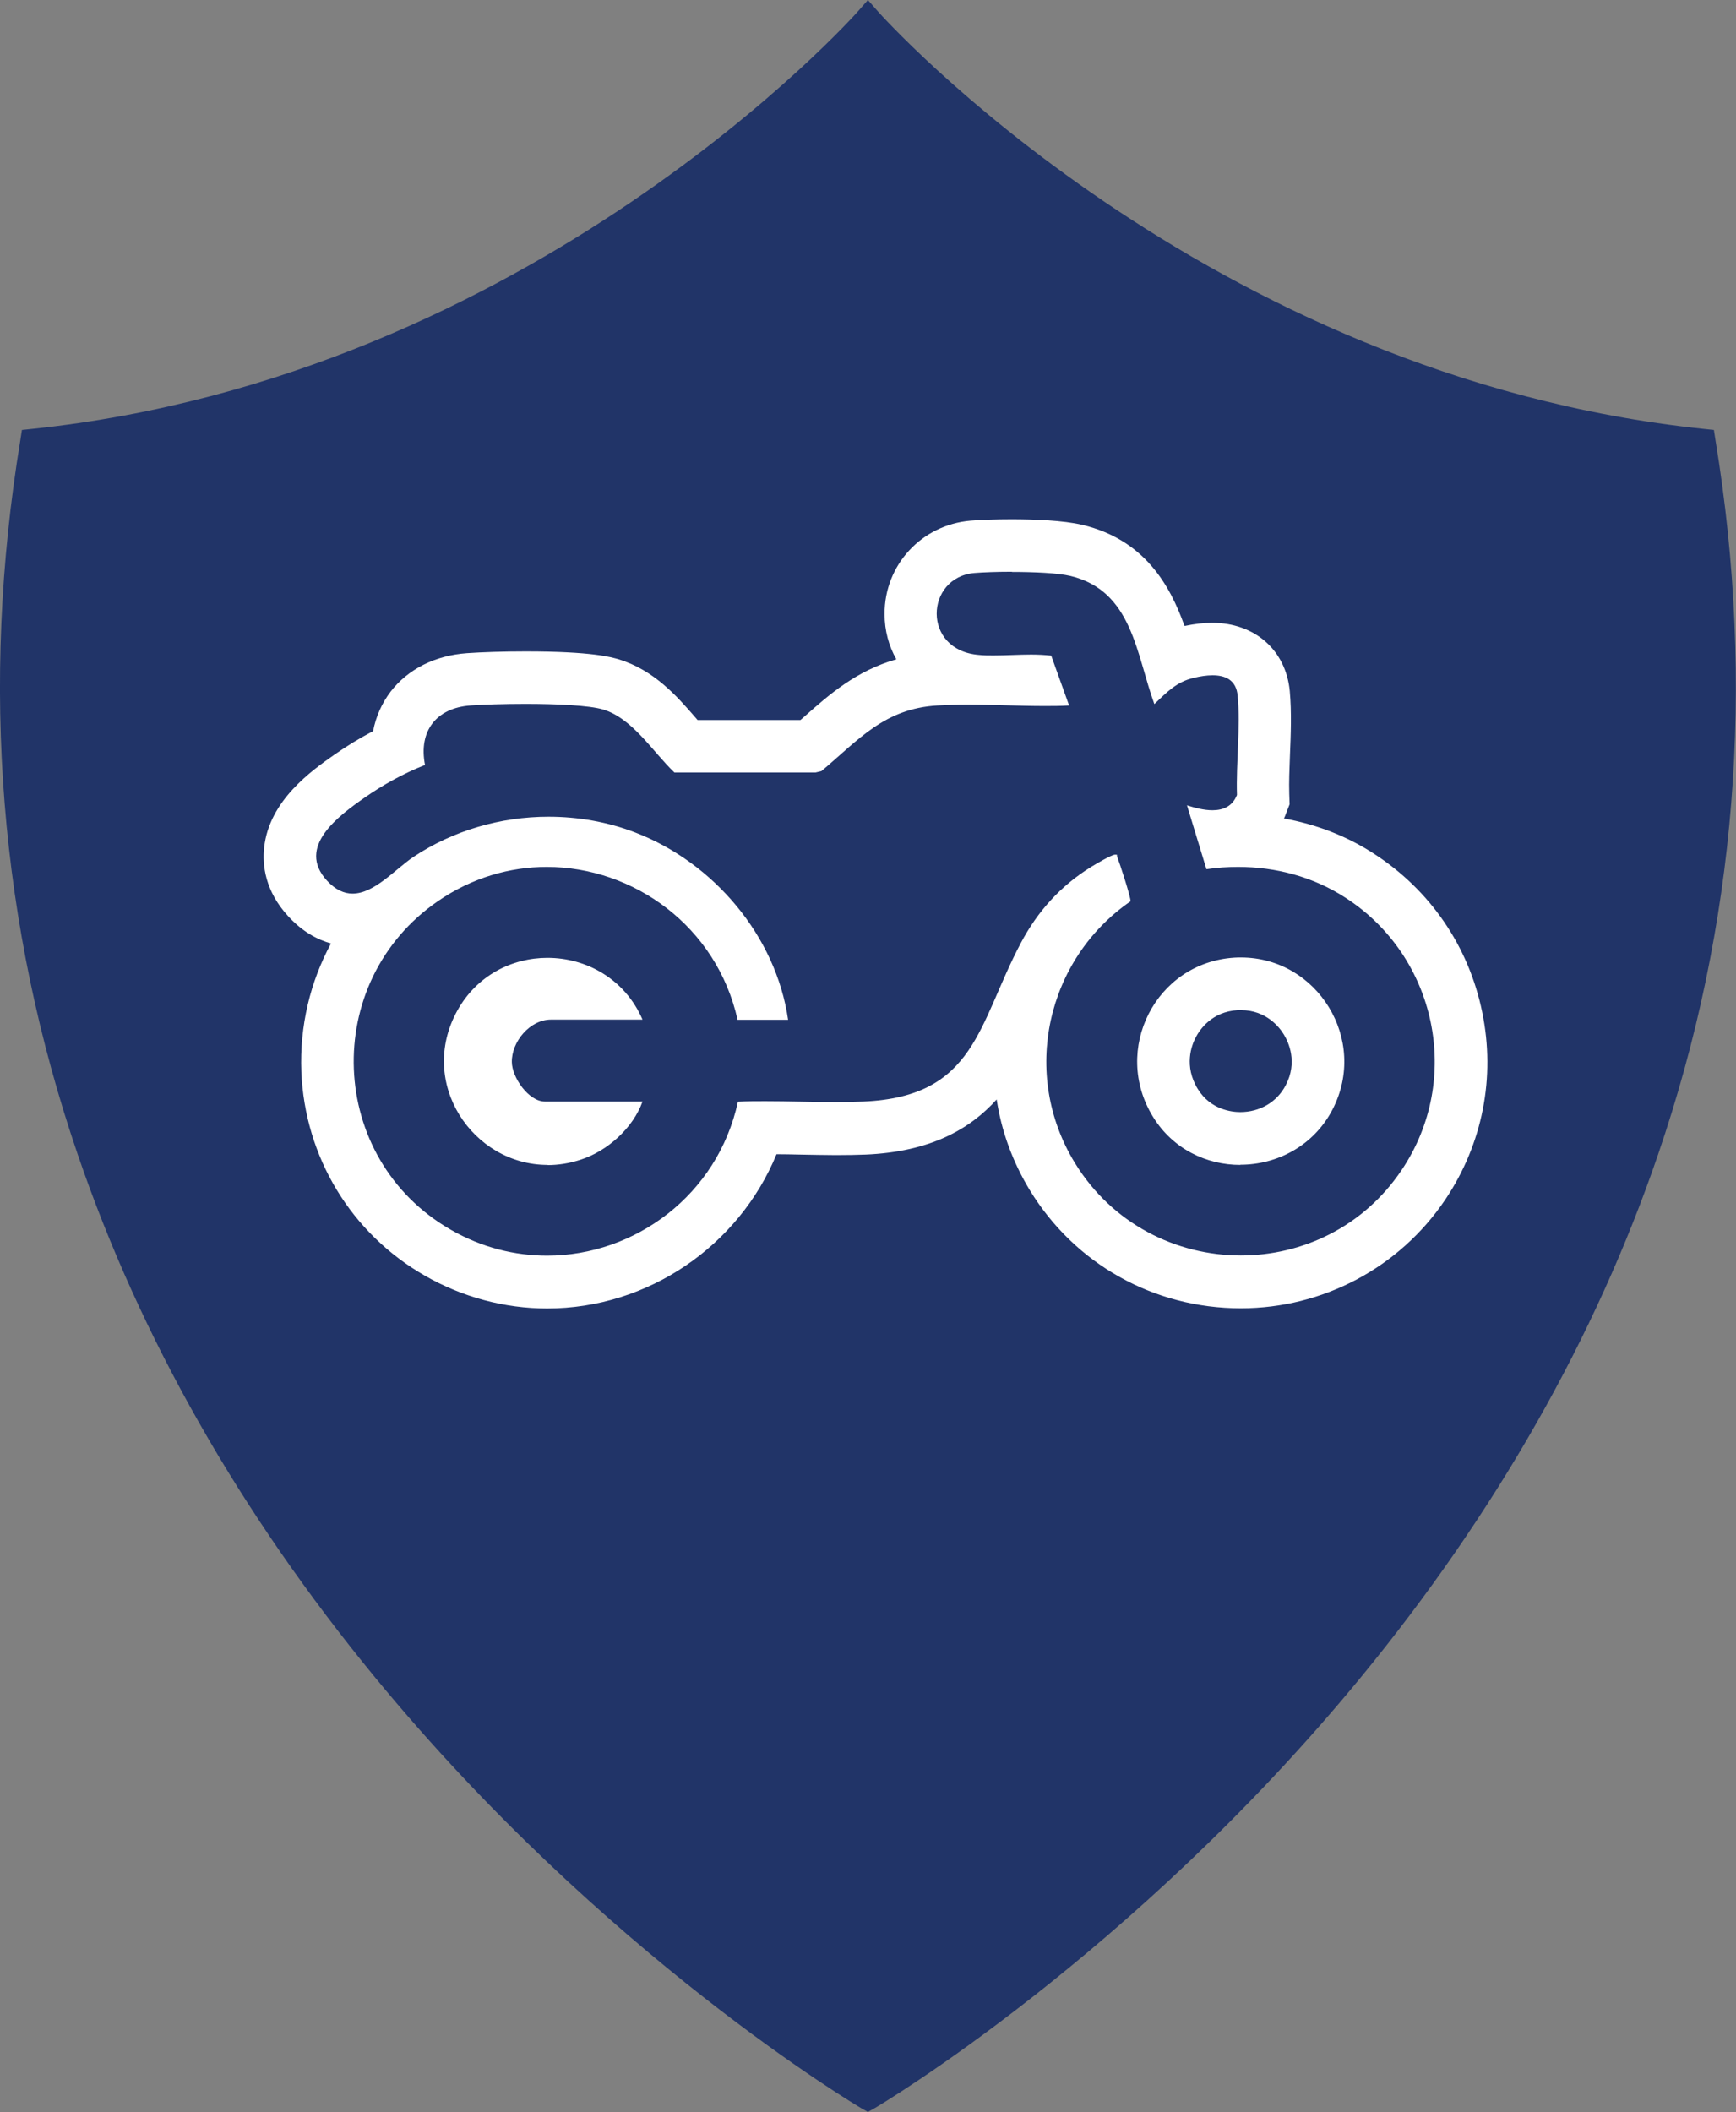
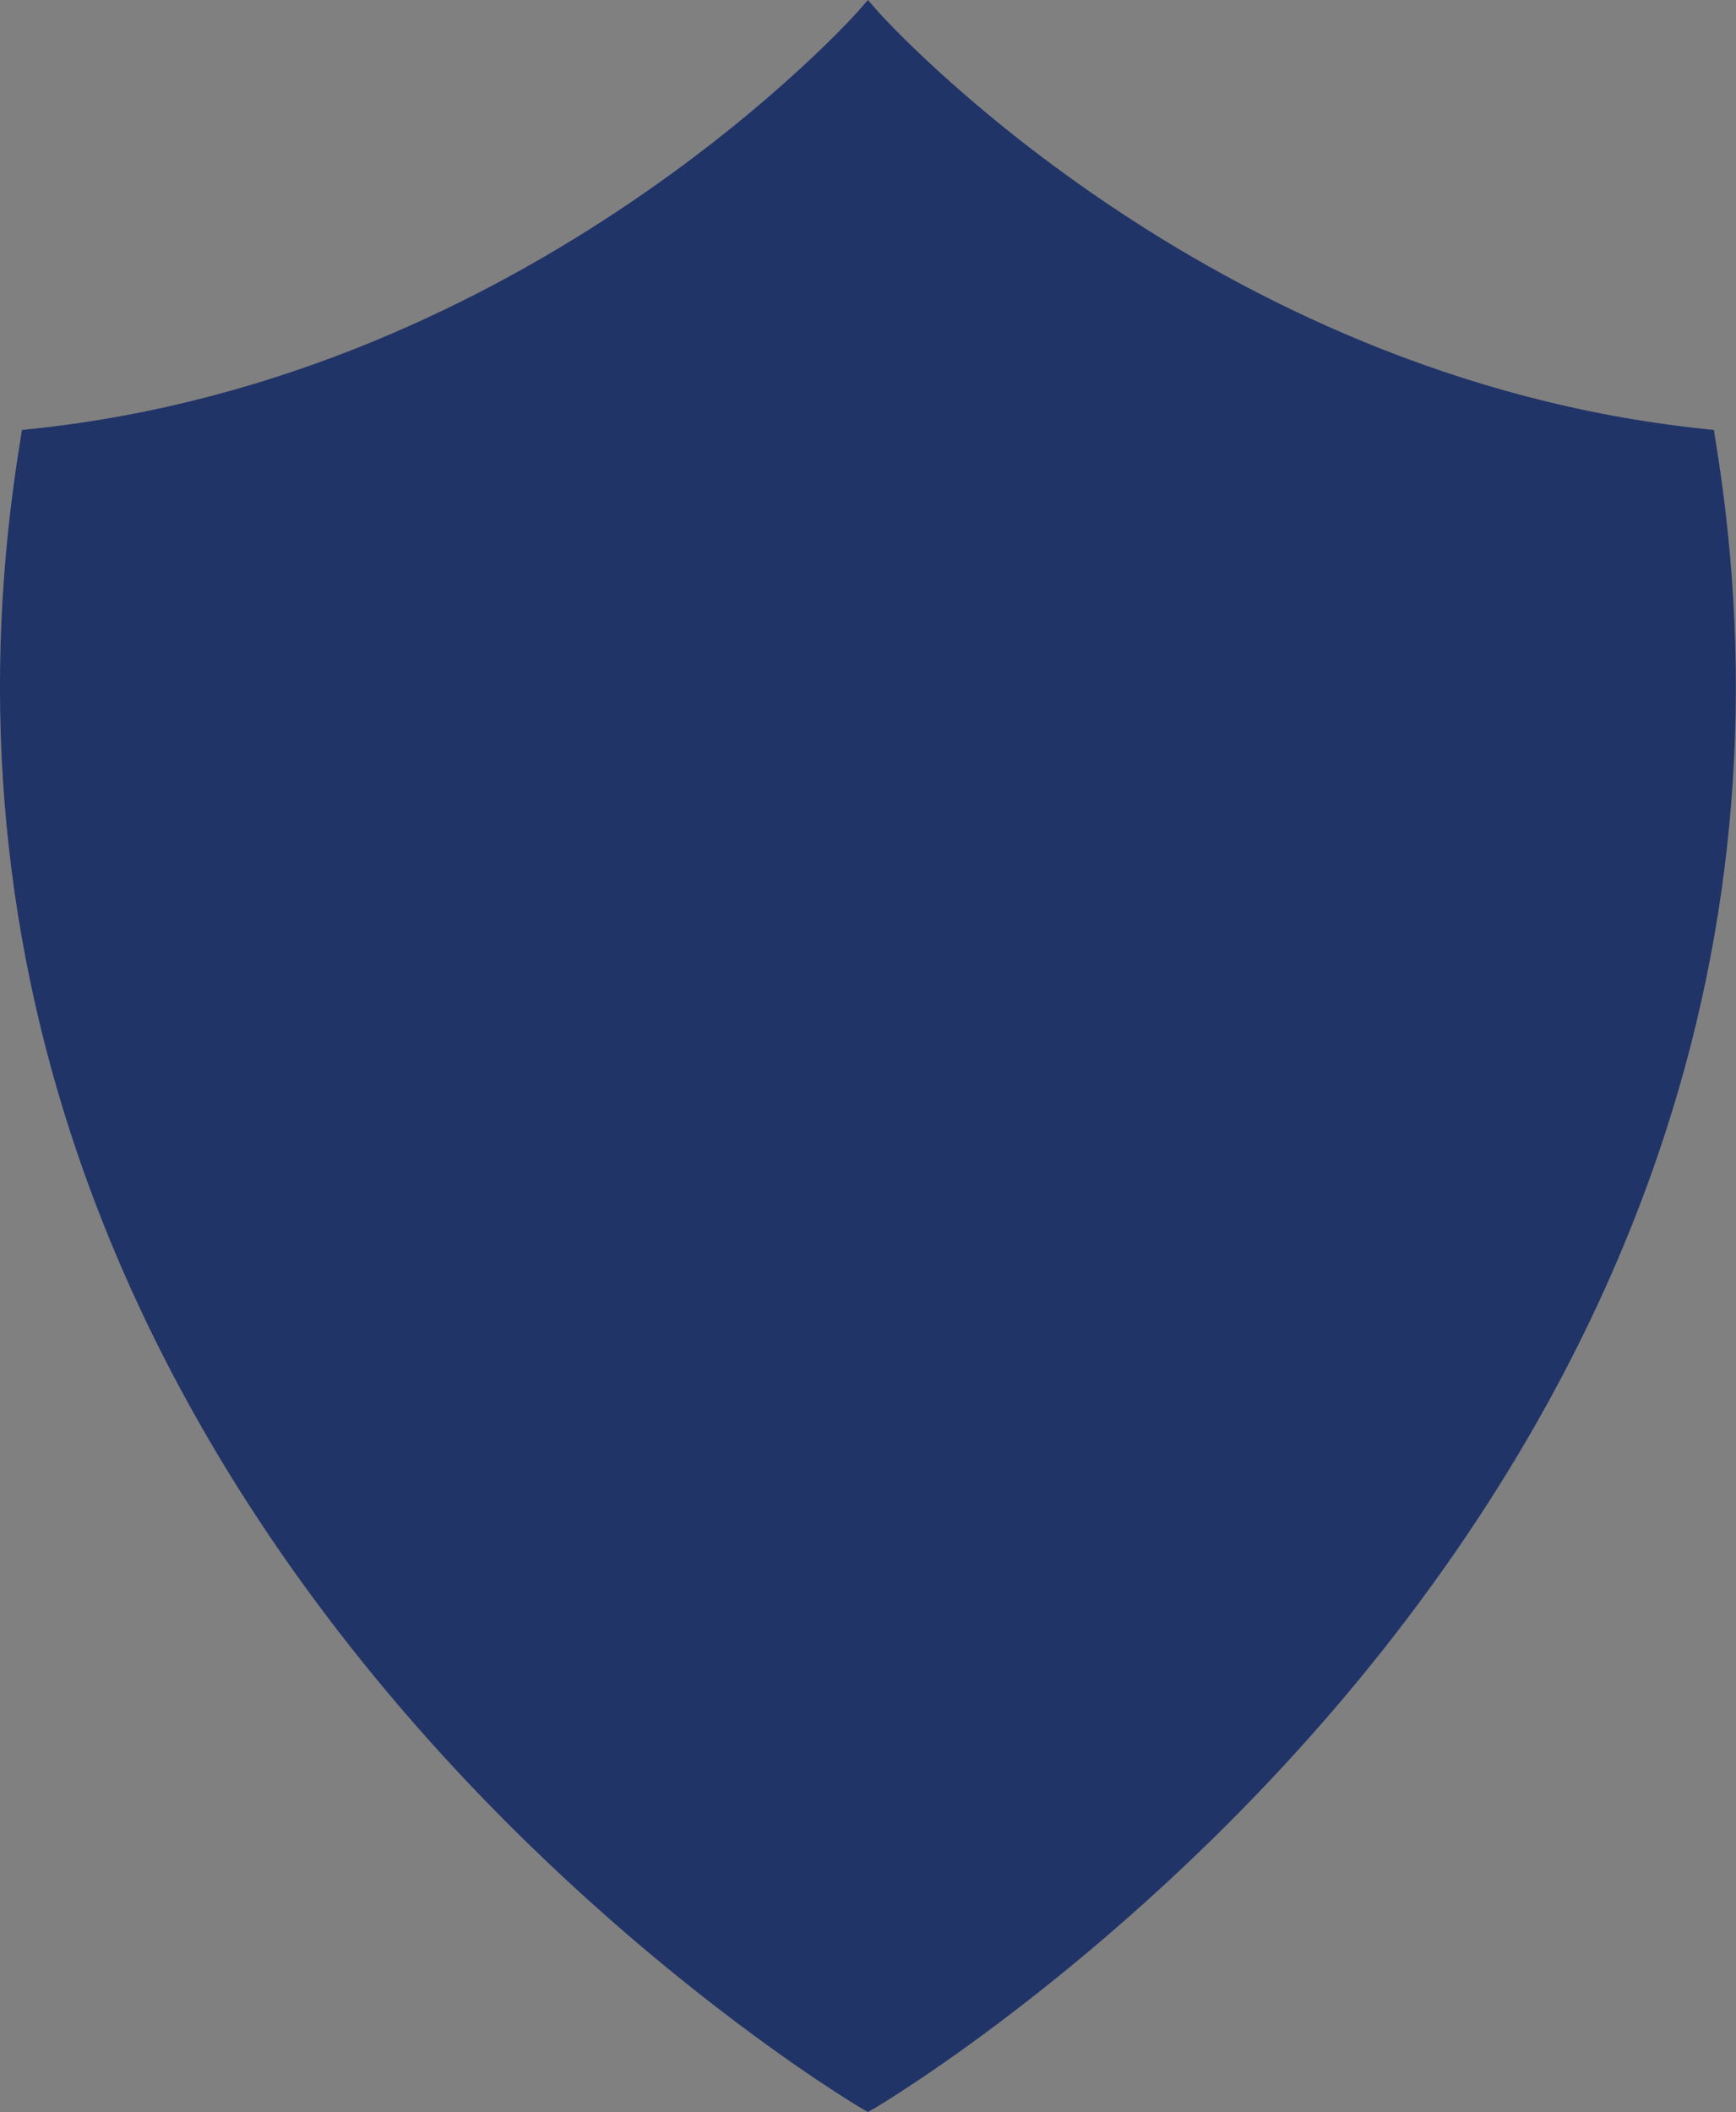
<svg xmlns="http://www.w3.org/2000/svg" viewBox="0 0 98.97 120.35">
  <rect x="0" y="0" width="98.97" height="120.35" fill="#808080" stroke="none" />
  <path fill="#213468" d="m49.49 120.35-.39-.22c-.14-.08-14.65-8.65-27.72-24.55-7.69-9.35-13.39-19.38-16.95-29.8-4.46-13.04-5.56-26.74-3.27-40.7l.09-.58.58-.06C30.35 21.45 48.73.86 48.91.65l.57-.65.57.65c.18.21 18.59 20.8 47.08 23.79l.58.06.09.58c2.29 13.97 1.19 27.66-3.27 40.7-3.56 10.42-9.27 20.45-16.95 29.8-13.07 15.9-27.57 24.47-27.72 24.55l-.39.22Z" />
-   <path fill="#fff" d="M57.7 32.59c1.25 0 2.62.06 3.33.23 3.53.85 3.74 4.45 4.78 7.3.72-.68 1.26-1.27 2.27-1.5.34-.08.7-.14 1.05-.14.72 0 1.35.26 1.43 1.17.17 1.77-.1 3.85-.04 5.65-.26.66-.8.87-1.4.87-.49 0-1.01-.14-1.45-.28l1.11 3.64c.6-.09 1.2-.13 1.8-.13 2.16 0 4.28.56 6.12 1.75 5.2 3.35 6.69 10.35 3.21 15.52-2.19 3.26-5.68 4.87-9.17 4.87-3.66 0-7.33-1.78-9.47-5.29-3.08-5.04-1.63-11.57 3.18-14.89.04-.18-.63-2.22-.76-2.54-.03-.08.03-.12-.06-.12h-.07c-.24.03-1.09.54-1.34.69-1.75 1.08-3.07 2.54-4.03 4.36-2.44 4.62-2.57 8.74-8.96 9.02-.52.02-1.04.03-1.57.03-1.34 0-2.7-.05-4.04-.05-.52 0-1.03 0-1.55.03-1.16 5.32-5.87 8.77-10.88 8.77-1.84 0-3.72-.46-5.48-1.47-7.07-4.05-7.45-14.13-.73-18.74 1.94-1.33 4.09-1.94 6.19-1.94 4.96 0 9.69 3.39 10.88 8.71h2.88c-.69-4.78-4.25-8.96-8.71-10.67-1.58-.61-3.27-.9-4.95-.9-2.72 0-5.43.78-7.7 2.29-1.03.69-2.22 2.09-3.47 2.09-.48 0-.97-.21-1.46-.74-1.77-1.93.69-3.71 2.15-4.73 1.06-.74 2.24-1.39 3.44-1.86-.38-1.94.65-3.25 2.59-3.39.68-.05 1.88-.09 3.14-.09 1.75 0 3.62.08 4.43.32 1.68.51 2.83 2.42 4.06 3.59h8.04l.34-.08c2.15-1.81 3.59-3.56 6.61-3.74.56-.03 1.13-.05 1.7-.05 1.46 0 2.94.08 4.4.08.47 0 .94 0 1.41-.03l-1.02-2.84c-.37-.04-.76-.06-1.14-.06-.71 0-1.44.05-2.15.05-.28 0-.56 0-.83-.03-3.27-.26-3.07-4.43-.25-4.67.5-.04 1.28-.07 2.12-.07m13.03 33.79c2.09 0 4.18-1.07 5.26-3.15 2.05-3.97-.86-8.66-5.22-8.66-.12 0-.25 0-.38.01-4.49.28-7 5.25-4.63 9.08 1.13 1.83 3.05 2.73 4.97 2.73m-39.49.01c.61 0 1.25-.1 1.89-.31 1.52-.49 2.98-1.8 3.52-3.31h-5.56c-.93 0-1.88-1.37-1.89-2.25-.02-1.16 1.03-2.42 2.23-2.42h5.22c-1.01-2.33-3.21-3.52-5.42-3.52-2.01 0-4.02.99-5.14 3.01-2.28 4.13.89 8.79 5.15 8.79M57.7 29.59c-.9 0-1.77.03-2.37.08-2.8.24-4.91 2.53-4.9 5.32 0 .94.24 1.82.67 2.58-2.29.65-3.84 2.02-5.25 3.27-.07.06-.14.13-.22.19h-5.86s-.08-.09-.12-.14c-1.05-1.21-2.36-2.71-4.38-3.32-.41-.12-1.49-.45-5.3-.45-1.23 0-2.51.04-3.35.1-1.82.13-3.36.91-4.35 2.19-.5.66-.84 1.42-1 2.25-.76.4-1.5.85-2.2 1.34-1.3.91-3.72 2.61-4.01 5.29-.11.99.04 2.48 1.38 3.93.81.88 1.67 1.33 2.43 1.54-1.19 2.2-1.79 4.71-1.69 7.31.2 4.86 2.83 9.21 7.04 11.62 2.13 1.22 4.54 1.87 6.97 1.87 5.77 0 10.94-3.58 13.08-8.79.44 0 .87.01 1.31.02.69.01 1.39.03 2.08.03.63 0 1.18-.01 1.7-.03 3.69-.16 5.94-1.45 7.46-3.14.27 1.79.9 3.54 1.89 5.17 2.57 4.21 7.07 6.73 12.03 6.73 4.69 0 9.05-2.32 11.66-6.2 2.12-3.16 2.87-6.95 2.1-10.68-.77-3.75-2.96-6.95-6.18-9.03-1.54-1-3.28-1.67-5.12-2 .04-.08.07-.16.1-.24l.22-.57-.02-.61c-.02-.65.01-1.39.04-2.18.05-1.2.1-2.44-.01-3.66-.22-2.33-1.99-3.89-4.42-3.89-.49 0-1.01.06-1.58.18-.83-2.33-2.29-4.92-5.82-5.76-1.09-.26-2.79-.32-4.03-.32Zm13.01 33.78c-.48 0-1.69-.13-2.42-1.31-.81-1.31-.36-2.5-.12-2.95.23-.44.91-1.46 2.39-1.55h.19c1.44 0 2.2.98 2.45 1.4.26.43.79 1.56.1 2.88-.5.96-1.47 1.53-2.6 1.53Z" />
</svg>